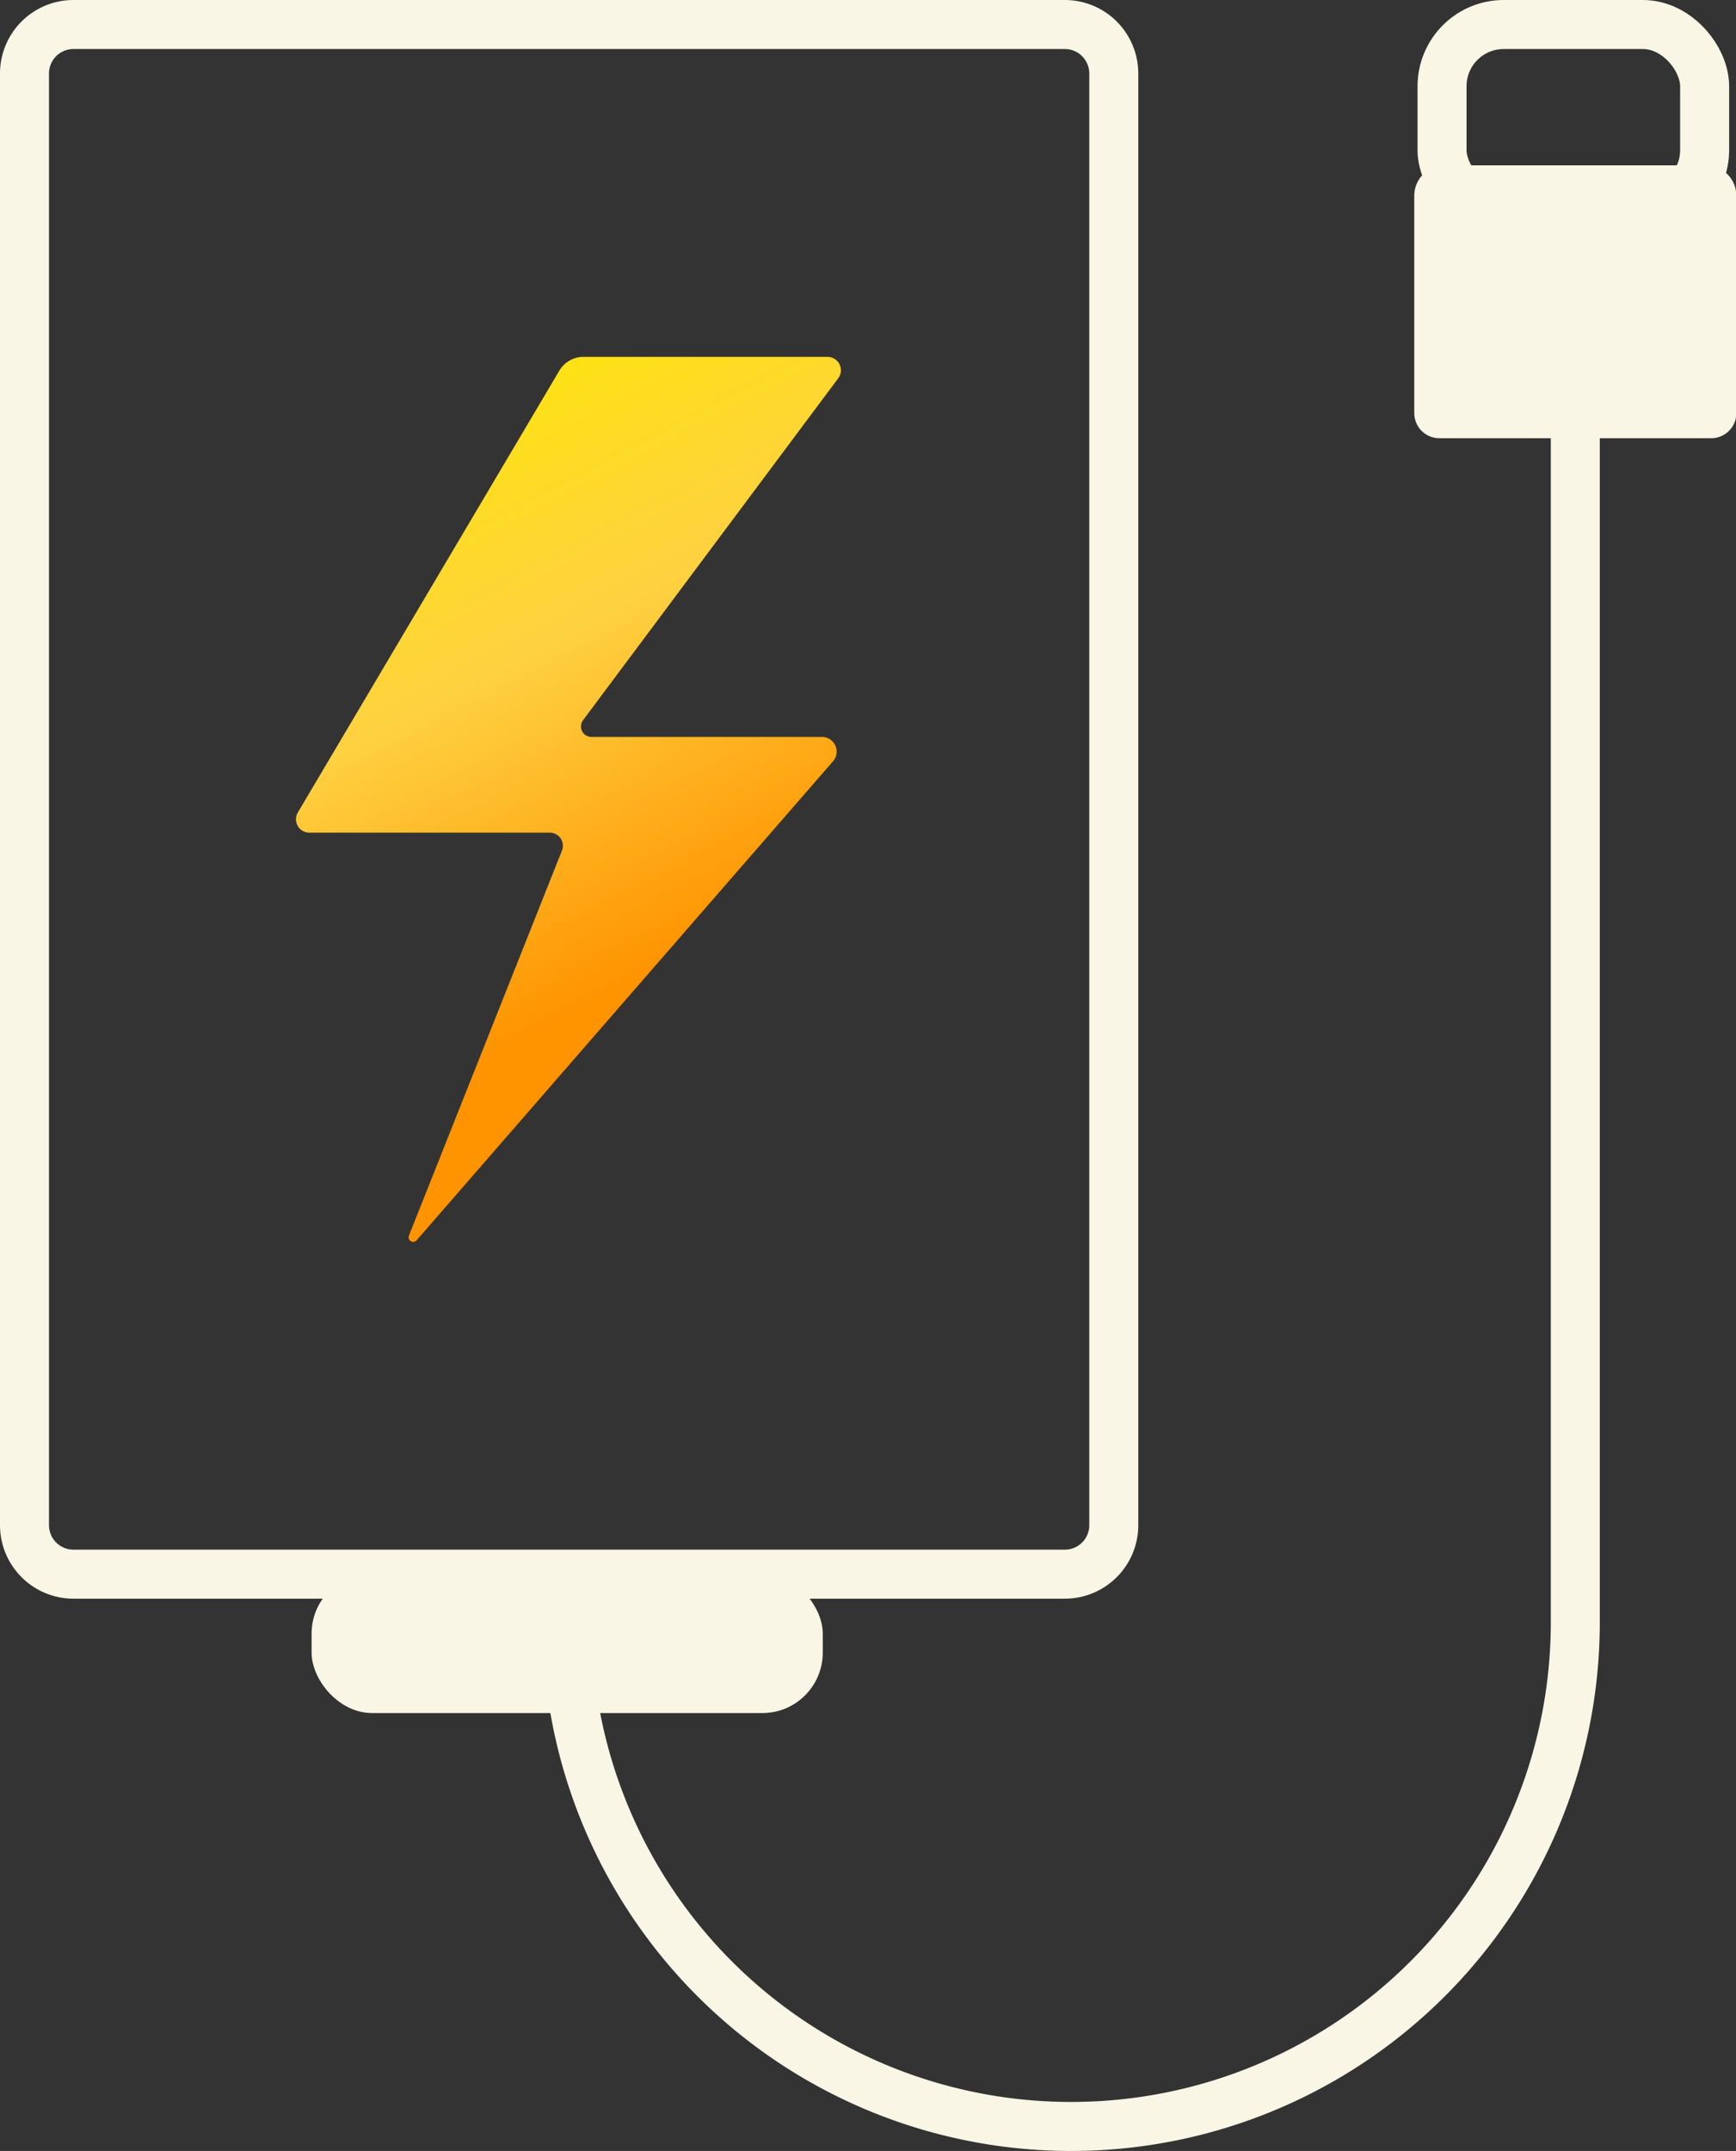
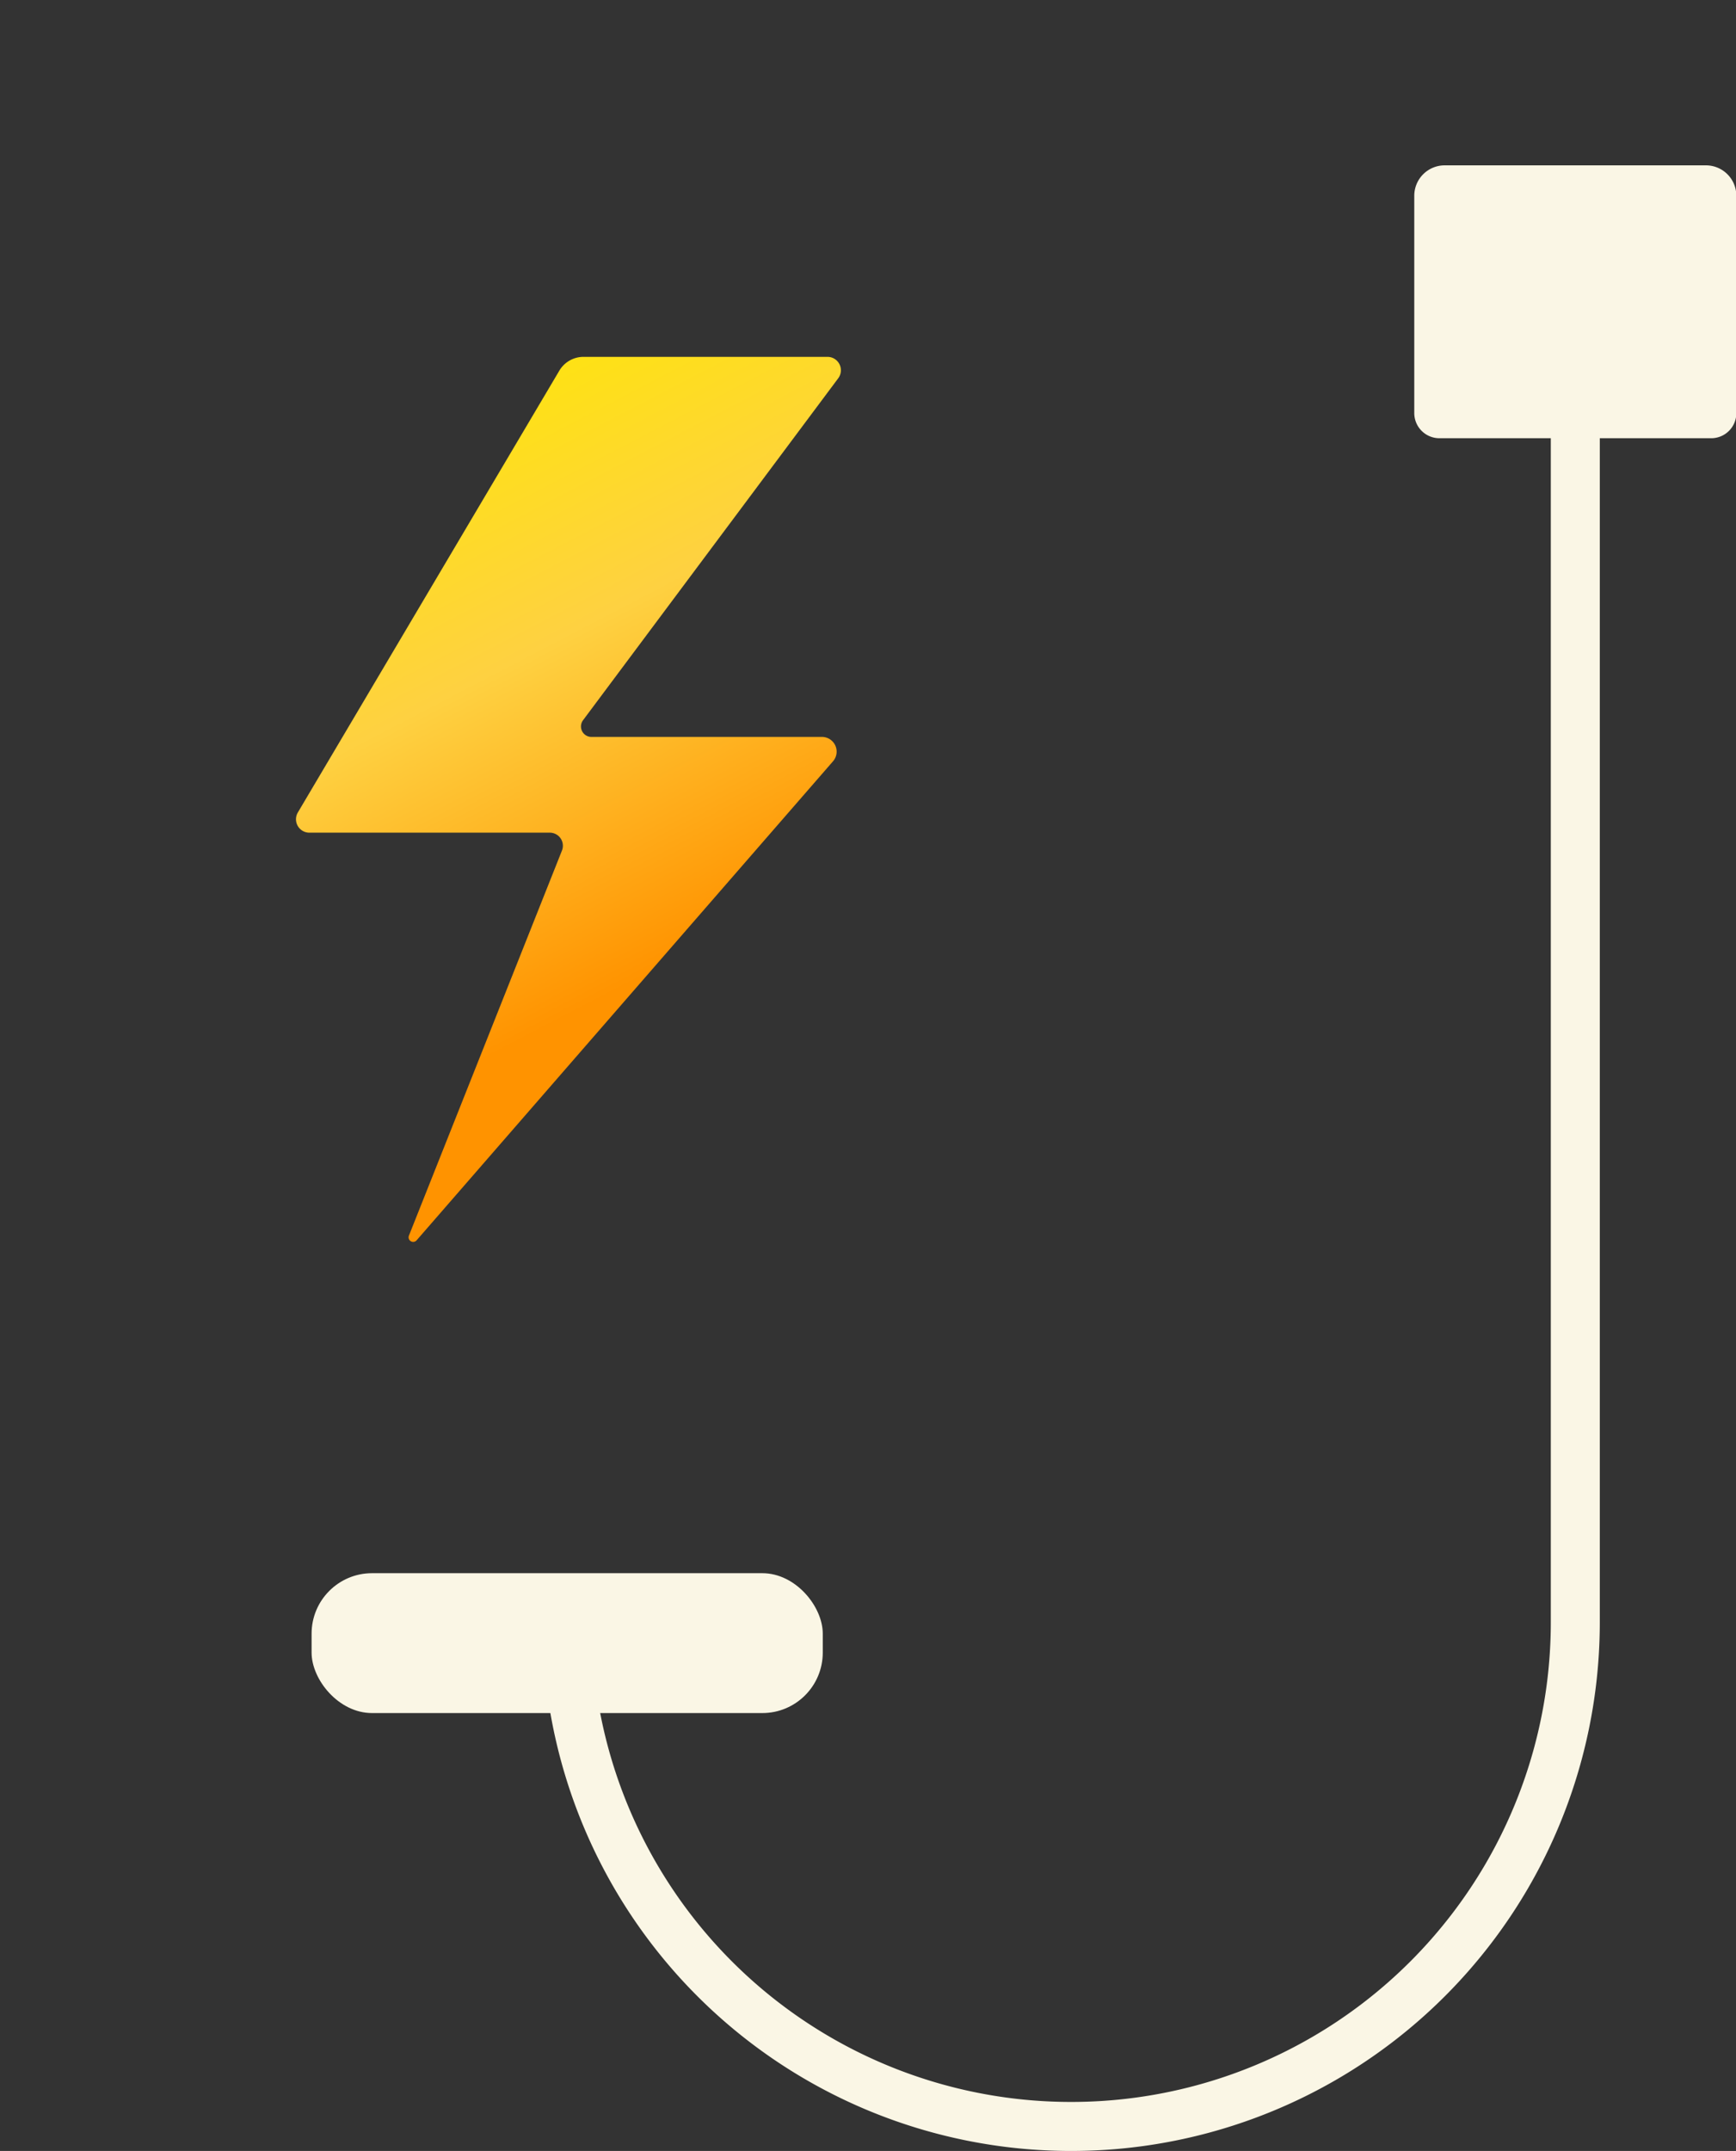
<svg xmlns="http://www.w3.org/2000/svg" viewBox="0 0 53.15 65.82">
  <rect x="0" y="0" width="53.15" height="65.82" fill="#333333" stroke="none" />
  <defs>
    <style>.cls-1{fill:#faf6e5;}.cls-2{fill:none;stroke:#faf6e5;stroke-linecap:round;stroke-linejoin:round;stroke-width:1.5px;}.cls-3{fill:url(#linear-gradient);}</style>
    <linearGradient id="linear-gradient" x1="11.62" y1="10.17" x2="21.43" y2="28.99" gradientUnits="userSpaceOnUse">
      <stop offset="0" stop-color="#fee900" />
      <stop offset="0.51" stop-color="#fed141" />
      <stop offset="1" stop-color="#ff9300" />
    </linearGradient>
  </defs>
  <g id="Layer_2" data-name="Layer 2">
    <g id="Icon">
      <rect class="cls-1" x="9.54" y="48.14" width="15.65" height="4.28" rx="1.85" />
-       <path class="cls-2" d="M14.32.75H2.25a1.5,1.5,0,0,0-1.5,1.5V46.67a1.5,1.5,0,0,0,1.5,1.5H32.6a1.5,1.5,0,0,0,1.5-1.5V2.25A1.5,1.5,0,0,0,32.6.75Z" />
      <path class="cls-3" d="M17.12,11.35l-8,13.51a.41.41,0,0,0,.35.62h7.37a.4.4,0,0,1,.36.56L12.52,37.81a.14.14,0,0,0,.23.15L25.5,23.3a.45.45,0,0,0-.33-.75H18.1a.32.32,0,0,1-.25-.51l7.81-10.46a.41.41,0,0,0-.33-.66H17.87a.86.86,0,0,0-.75.43" />
      <path class="cls-1" d="M44.07,5h8.31a.77.77,0,0,1,.77.77v6.65a.93.93,0,0,1-.93.93h-8a.93.93,0,0,1-.93-.93V5.8A.77.77,0,0,1,44.07,5Z" transform="translate(96.45 18.41) rotate(180)" />
-       <rect class="cls-2" x="44.14" y="0.75" width="8.04" height="5.73" rx="1.89" transform="translate(96.33 7.23) rotate(-180)" />
      <path class="cls-2" d="M17.36,49.64A15.43,15.43,0,0,0,32.79,65.07h0A15.43,15.43,0,0,0,48.23,49.64V10.33" />
    </g>
  </g>
</svg>